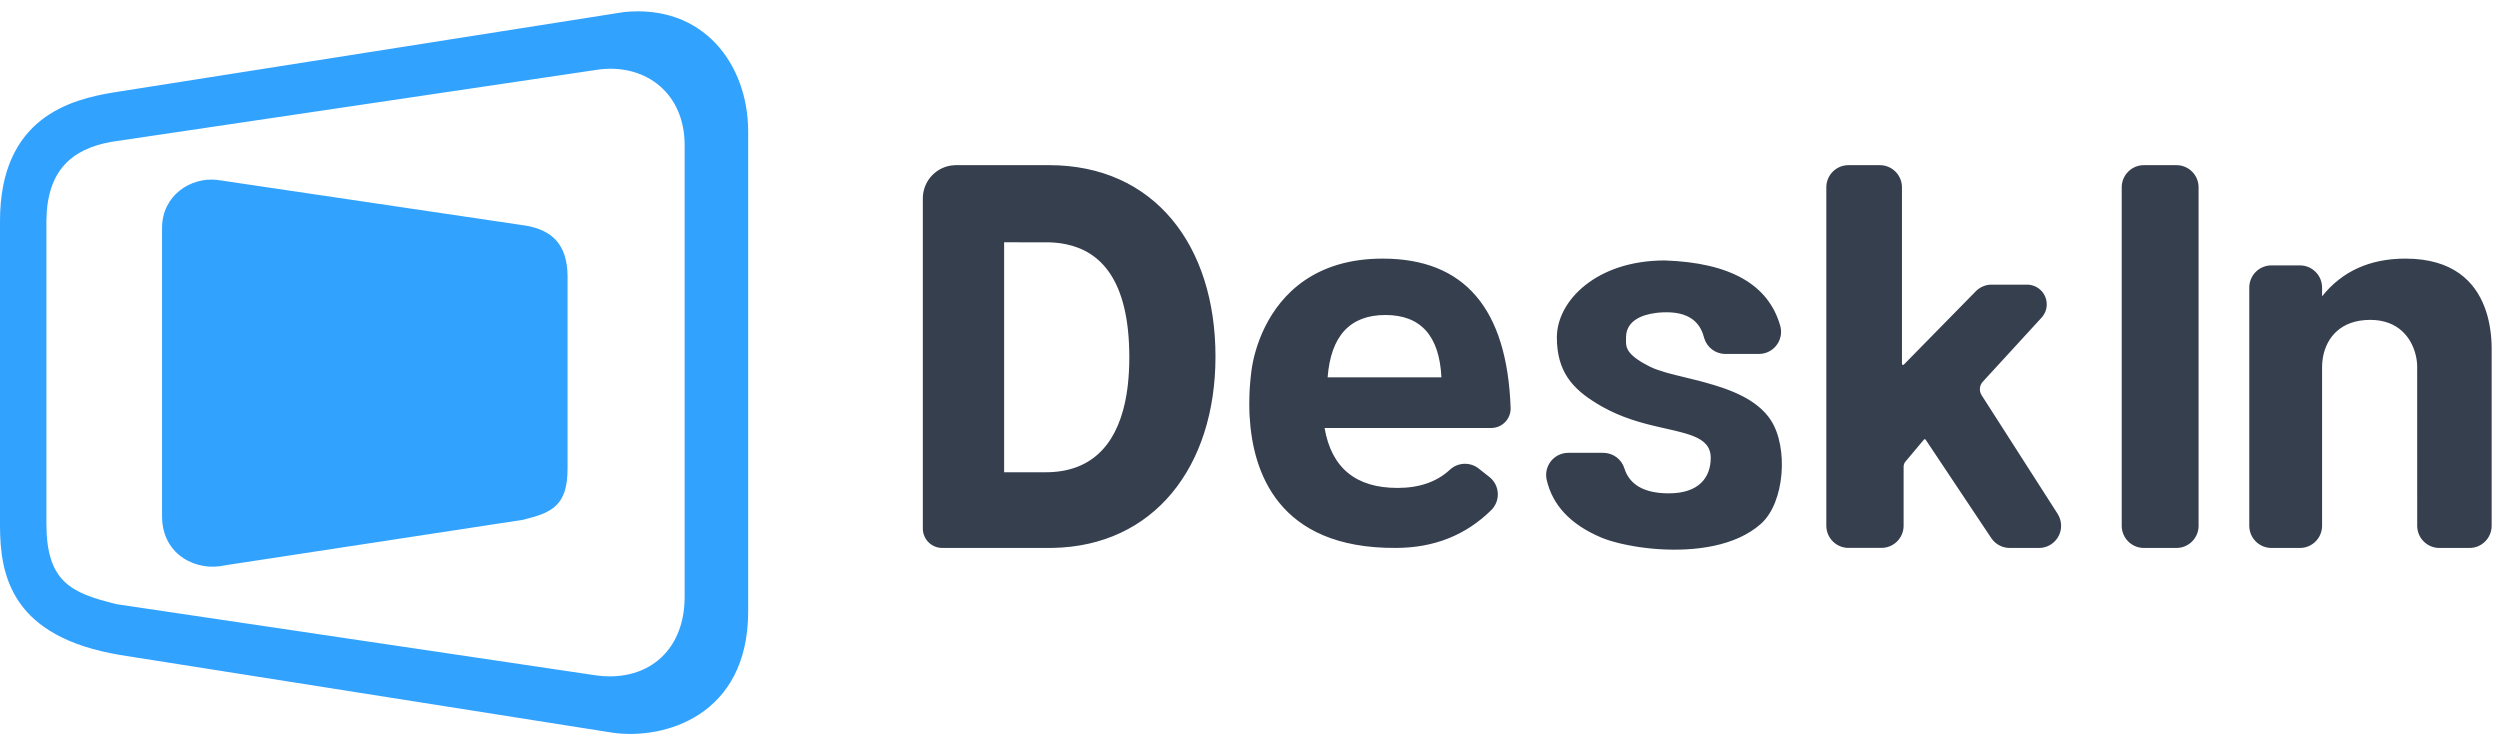
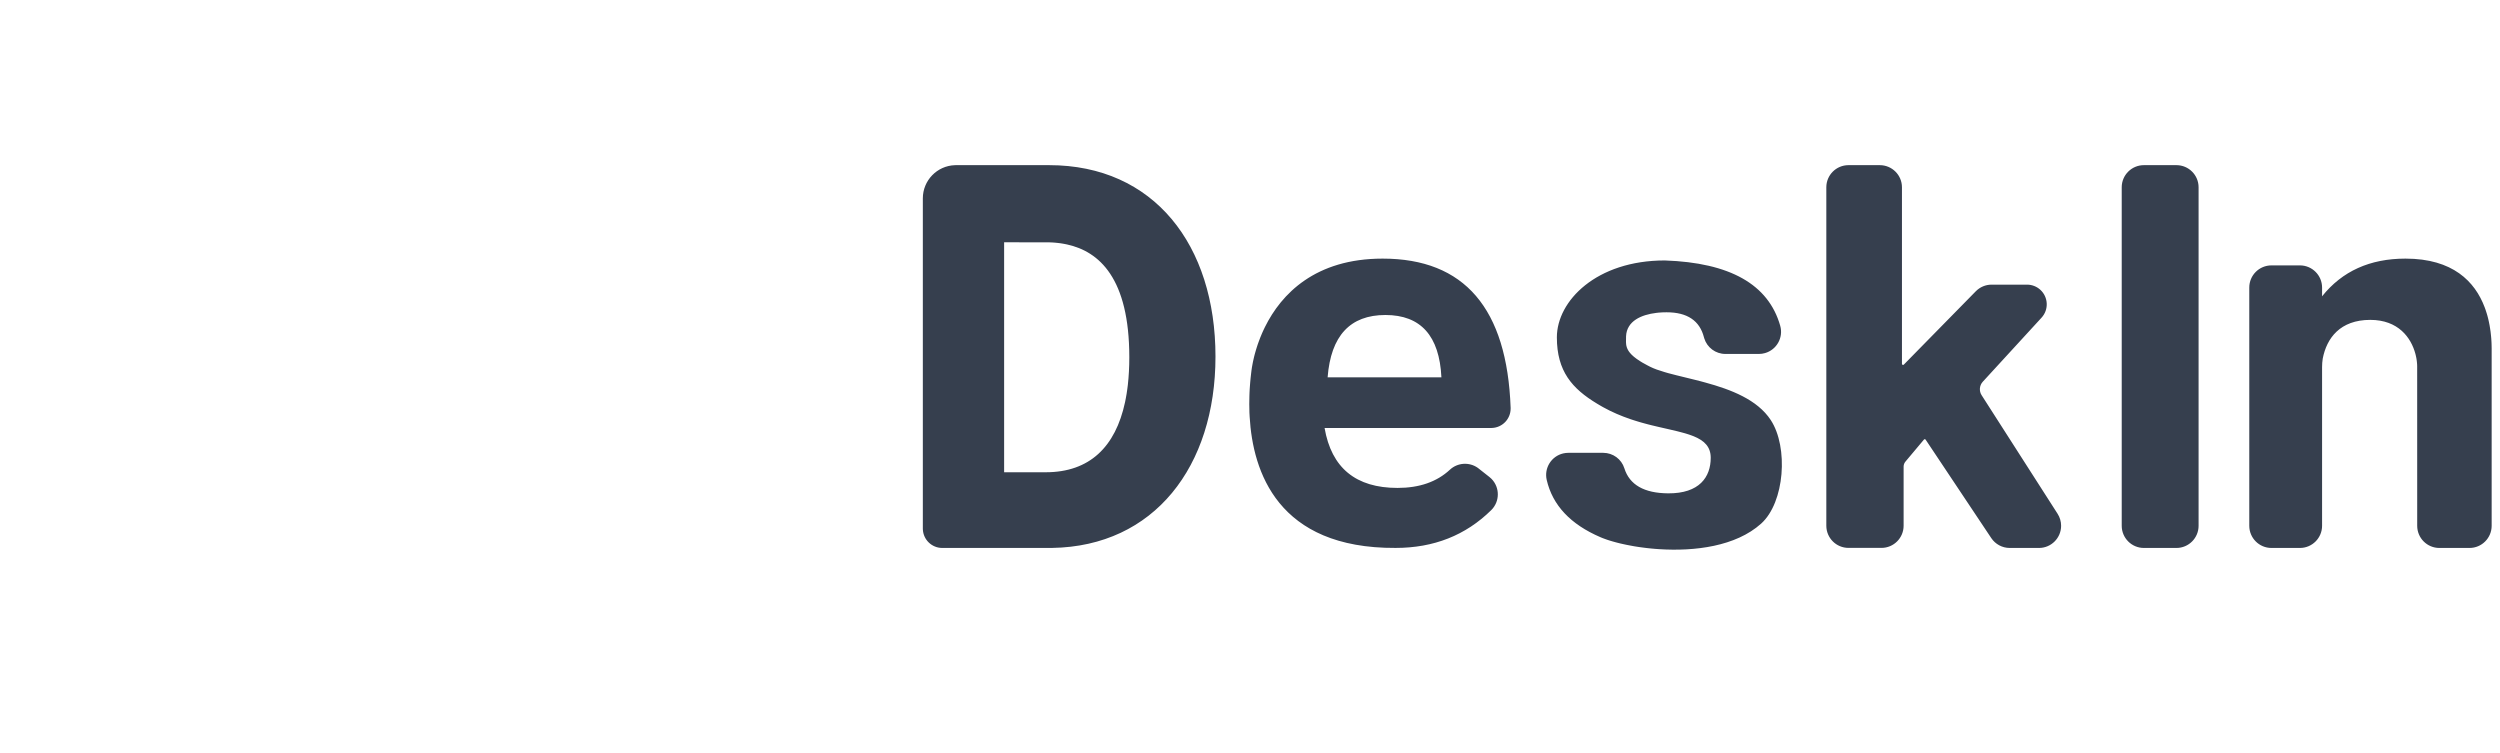
<svg xmlns="http://www.w3.org/2000/svg" width="83" height="25" viewBox="0 0 83 25" fill="none">
-   <path fill-rule="evenodd" clip-rule="evenodd" d="M24.839 4.345V20.298C24.839 23.782 22.035 24.567 20.345 24.327L3.981 21.744C0.383 21.139 0 19.12 0 17.438V7.343C0 3.892 2.357 3.302 3.779 3.067L20.717 0.4C23.352 0.135 24.829 2.132 24.839 4.345ZM19.921 2.303L19.875 2.309L3.698 4.709C2.374 4.947 1.557 5.667 1.541 7.326L1.541 7.377V17.384C1.541 19.304 2.343 19.685 3.844 20.051L3.89 20.062L19.703 22.41C21.424 22.687 22.704 21.665 22.729 19.878L22.73 19.824V4.8C22.722 3.113 21.471 2.147 19.967 2.298L19.921 2.303ZM5.38 7.564C5.385 6.479 6.335 5.877 7.2 5.972L7.226 5.975L17.472 7.493C18.313 7.644 18.832 8.103 18.843 9.158L18.843 9.19V15.557C18.843 16.766 18.343 17.016 17.408 17.246L17.35 17.26L7.46 18.77C6.552 18.98 5.403 18.45 5.381 17.18L5.38 17.141V7.564Z" fill="#32A2FF" />
-   <path fill-rule="evenodd" clip-rule="evenodd" d="M34.83 5.483C38.31 5.483 40.354 8.133 40.354 11.837C40.354 15.491 38.314 18.138 34.933 18.191L34.83 18.192H31.283C30.938 18.192 30.656 17.921 30.639 17.58L30.638 17.547V6.586C30.638 5.99 31.111 5.504 31.702 5.484L31.741 5.483H34.83ZM34.758 8.045L33.337 8.044V15.679H34.719C36.175 15.679 37.034 14.836 37.352 13.351L37.376 13.229C37.396 13.127 37.413 13.021 37.427 12.913L37.444 12.781C37.476 12.493 37.493 12.187 37.493 11.862C37.493 9.237 36.495 8.35 35.425 8.116L35.346 8.1L35.268 8.086L35.189 8.074L35.11 8.065C35.084 8.062 35.058 8.059 35.032 8.057L34.953 8.051C34.94 8.051 34.927 8.05 34.914 8.049L34.836 8.046C34.81 8.045 34.784 8.045 34.758 8.045ZM45.904 8.586C48.618 8.586 50.035 10.238 50.153 13.541L50.153 13.564C50.153 13.909 49.882 14.191 49.541 14.208L49.508 14.209H43.976C44.205 15.536 45.013 16.199 46.399 16.199C47.125 16.199 47.704 15.997 48.137 15.594C48.393 15.357 48.779 15.333 49.062 15.532L49.093 15.556L49.447 15.835C49.472 15.854 49.495 15.874 49.516 15.896C49.801 16.185 49.798 16.651 49.509 16.936C48.659 17.773 47.601 18.191 46.334 18.191C42.41 18.212 41.593 15.644 41.489 13.844L41.481 13.698C41.474 13.506 41.475 13.324 41.48 13.156L41.484 13.034L41.49 12.917L41.498 12.807L41.506 12.703L41.519 12.561L41.537 12.4L41.549 12.299L41.559 12.232C41.56 12.22 41.562 12.209 41.564 12.197L41.584 12.086L41.599 12.009L41.617 11.928L41.636 11.845L41.658 11.759C41.662 11.745 41.666 11.73 41.67 11.716L41.696 11.626L41.724 11.535C41.733 11.504 41.744 11.473 41.754 11.442L41.788 11.347C41.822 11.252 41.861 11.154 41.904 11.055L41.949 10.956L41.997 10.856C42.542 9.756 43.667 8.586 45.904 8.586ZM45.996 10.458C44.824 10.458 44.184 11.148 44.077 12.527H47.855C47.788 11.148 47.168 10.458 45.996 10.458ZM58.396 11.751H57.283C56.959 11.751 56.675 11.539 56.581 11.232L56.571 11.198C56.429 10.645 56.017 10.368 55.332 10.368C55.308 10.368 55.283 10.368 55.258 10.369L55.183 10.371C55.171 10.372 55.158 10.373 55.145 10.374L55.07 10.379L54.994 10.387C54.491 10.447 54.009 10.657 53.985 11.163L53.983 11.332L53.984 11.381L53.987 11.413L53.99 11.446L53.996 11.479C54.028 11.629 54.13 11.788 54.446 11.988L54.52 12.034C54.572 12.064 54.629 12.095 54.691 12.128L54.788 12.178C54.917 12.242 55.078 12.299 55.26 12.352L55.384 12.388L55.515 12.422L55.65 12.457L56.232 12.6L56.461 12.658L56.616 12.7C57.467 12.932 58.345 13.267 58.79 13.947C59.38 14.849 59.253 16.679 58.47 17.384C57.627 18.142 56.261 18.309 55.081 18.232L54.946 18.222C54.901 18.218 54.857 18.214 54.813 18.21L54.681 18.196L54.553 18.18L54.426 18.163L54.303 18.144C54.283 18.14 54.263 18.137 54.242 18.134L54.124 18.112L54.009 18.09L53.897 18.066L53.79 18.042L53.687 18.016C53.67 18.012 53.653 18.007 53.637 18.003L53.54 17.976C53.509 17.967 53.478 17.958 53.449 17.949L53.362 17.921L53.281 17.892L53.205 17.864L53.135 17.835C52.14 17.408 51.545 16.774 51.351 15.935C51.259 15.539 51.506 15.144 51.901 15.053C51.956 15.04 52.012 15.034 52.068 15.034H53.228C53.549 15.034 53.833 15.242 53.929 15.548C54.101 16.096 54.586 16.373 55.382 16.379C56.421 16.387 56.796 15.836 56.796 15.199C56.796 14.828 56.579 14.626 56.226 14.482L56.151 14.454L56.072 14.426L55.989 14.4C55.975 14.396 55.961 14.392 55.947 14.387L55.859 14.363L55.768 14.339L55.675 14.315L55.428 14.257L55.057 14.172L54.834 14.119L54.719 14.09L54.604 14.059L54.487 14.027L54.369 13.992L54.25 13.955L54.13 13.916C53.829 13.813 53.522 13.685 53.219 13.516L53.118 13.458L53.02 13.4C52.197 12.903 51.688 12.326 51.688 11.201C51.688 9.989 53.001 8.647 55.27 8.647C57.435 8.72 58.713 9.443 59.103 10.815C59.214 11.206 58.987 11.613 58.596 11.723C58.531 11.742 58.464 11.751 58.396 11.751ZM60.634 6.218V17.454C60.634 17.86 60.963 18.19 61.37 18.19H62.465C62.871 18.19 63.2 17.86 63.2 17.454V15.491C63.2 15.43 63.222 15.371 63.261 15.325L63.874 14.595C63.887 14.579 63.91 14.577 63.925 14.59C63.928 14.592 63.931 14.595 63.932 14.598L66.11 17.864C66.247 18.069 66.476 18.192 66.722 18.192H67.694C68.1 18.192 68.429 17.862 68.429 17.456C68.429 17.316 68.389 17.178 68.313 17.059L65.79 13.121C65.7 12.981 65.716 12.797 65.828 12.674L67.78 10.546C68.024 10.28 68.006 9.866 67.74 9.622C67.62 9.512 67.462 9.45 67.298 9.45H66.121C65.923 9.45 65.734 9.53 65.596 9.671L63.208 12.104C63.193 12.119 63.17 12.119 63.156 12.105C63.148 12.098 63.145 12.088 63.145 12.079V6.218C63.145 5.812 62.815 5.483 62.409 5.483H61.37C60.963 5.483 60.634 5.812 60.634 6.218ZM71.177 5.483H72.258C72.664 5.483 72.993 5.812 72.993 6.218V17.456C72.993 17.862 72.664 18.192 72.258 18.192H71.177C70.771 18.192 70.441 17.862 70.441 17.456V6.218C70.441 5.812 70.771 5.483 71.177 5.483ZM74.676 9.547V17.456C74.676 17.862 75.005 18.192 75.412 18.192H76.358C76.764 18.192 77.093 17.862 77.093 17.456V12.185C77.093 12.093 77.1 11.999 77.115 11.904L77.127 11.832C77.246 11.226 77.691 10.62 78.693 10.62C79.624 10.62 80.047 11.21 80.191 11.746L80.207 11.813C80.212 11.835 80.217 11.857 80.221 11.878L80.232 11.943L80.24 12.006C80.241 12.017 80.242 12.027 80.243 12.037L80.248 12.098C80.249 12.118 80.25 12.137 80.25 12.156L80.251 17.456C80.251 17.862 80.58 18.192 80.986 18.192H81.988C82.394 18.192 82.723 17.862 82.723 17.456L82.723 11.57L82.721 11.463L82.719 11.389L82.715 11.315L82.71 11.239L82.703 11.162L82.695 11.084L82.686 11.005C82.684 10.992 82.682 10.979 82.68 10.966L82.668 10.886L82.655 10.806L82.639 10.725C82.637 10.711 82.634 10.698 82.631 10.685L82.613 10.604C82.61 10.59 82.606 10.577 82.603 10.563L82.582 10.482L82.558 10.401C82.546 10.361 82.533 10.32 82.519 10.28L82.49 10.2C82.167 9.348 81.436 8.586 79.861 8.586C78.682 8.586 77.76 9.003 77.093 9.838V9.547C77.093 9.141 76.764 8.811 76.358 8.811H75.412C75.005 8.811 74.676 9.141 74.676 9.547Z" fill="#363F4E" />
+   <path fill-rule="evenodd" clip-rule="evenodd" d="M34.83 5.483C38.31 5.483 40.354 8.133 40.354 11.837C40.354 15.491 38.314 18.138 34.933 18.191L34.83 18.192H31.283C30.938 18.192 30.656 17.921 30.639 17.58L30.638 17.547V6.586C30.638 5.99 31.111 5.504 31.702 5.484L31.741 5.483H34.83ZM34.758 8.045L33.337 8.044V15.679H34.719C36.175 15.679 37.034 14.836 37.352 13.351L37.376 13.229C37.396 13.127 37.413 13.021 37.427 12.913L37.444 12.781C37.476 12.493 37.493 12.187 37.493 11.862C37.493 9.237 36.495 8.35 35.425 8.116L35.346 8.1L35.268 8.086L35.189 8.074L35.11 8.065C35.084 8.062 35.058 8.059 35.032 8.057L34.953 8.051C34.94 8.051 34.927 8.05 34.914 8.049L34.836 8.046C34.81 8.045 34.784 8.045 34.758 8.045ZM45.904 8.586C48.618 8.586 50.035 10.238 50.153 13.541L50.153 13.564C50.153 13.909 49.882 14.191 49.541 14.208L49.508 14.209H43.976C44.205 15.536 45.013 16.199 46.399 16.199C47.125 16.199 47.704 15.997 48.137 15.594C48.393 15.357 48.779 15.333 49.062 15.532L49.093 15.556L49.447 15.835C49.472 15.854 49.495 15.874 49.516 15.896C49.801 16.185 49.798 16.651 49.509 16.936C48.659 17.773 47.601 18.191 46.334 18.191C42.41 18.212 41.593 15.644 41.489 13.844L41.481 13.698C41.474 13.506 41.475 13.324 41.48 13.156L41.484 13.034L41.49 12.917L41.498 12.807L41.506 12.703L41.519 12.561L41.537 12.4L41.549 12.299L41.559 12.232C41.56 12.22 41.562 12.209 41.564 12.197L41.584 12.086L41.599 12.009L41.617 11.928L41.636 11.845L41.658 11.759C41.662 11.745 41.666 11.73 41.67 11.716L41.696 11.626L41.724 11.535C41.733 11.504 41.744 11.473 41.754 11.442L41.788 11.347C41.822 11.252 41.861 11.154 41.904 11.055L41.949 10.956L41.997 10.856C42.542 9.756 43.667 8.586 45.904 8.586ZM45.996 10.458C44.824 10.458 44.184 11.148 44.077 12.527H47.855C47.788 11.148 47.168 10.458 45.996 10.458ZM58.396 11.751H57.283C56.959 11.751 56.675 11.539 56.581 11.232L56.571 11.198C56.429 10.645 56.017 10.368 55.332 10.368C55.308 10.368 55.283 10.368 55.258 10.369L55.183 10.371C55.171 10.372 55.158 10.373 55.145 10.374L55.07 10.379L54.994 10.387C54.491 10.447 54.009 10.657 53.985 11.163L53.983 11.332L53.984 11.381L53.987 11.413L53.99 11.446L53.996 11.479C54.028 11.629 54.13 11.788 54.446 11.988L54.52 12.034C54.572 12.064 54.629 12.095 54.691 12.128L54.788 12.178C54.917 12.242 55.078 12.299 55.26 12.352L55.384 12.388L55.515 12.422L55.65 12.457L56.232 12.6L56.461 12.658L56.616 12.7C57.467 12.932 58.345 13.267 58.79 13.947C59.38 14.849 59.253 16.679 58.47 17.384C57.627 18.142 56.261 18.309 55.081 18.232L54.946 18.222C54.901 18.218 54.857 18.214 54.813 18.21L54.681 18.196L54.553 18.18L54.426 18.163L54.303 18.144C54.283 18.14 54.263 18.137 54.242 18.134L54.124 18.112L54.009 18.09L53.897 18.066L53.79 18.042L53.687 18.016C53.67 18.012 53.653 18.007 53.637 18.003L53.54 17.976C53.509 17.967 53.478 17.958 53.449 17.949L53.362 17.921L53.281 17.892L53.205 17.864L53.135 17.835C52.14 17.408 51.545 16.774 51.351 15.935C51.259 15.539 51.506 15.144 51.901 15.053C51.956 15.04 52.012 15.034 52.068 15.034H53.228C53.549 15.034 53.833 15.242 53.929 15.548C54.101 16.096 54.586 16.373 55.382 16.379C56.421 16.387 56.796 15.836 56.796 15.199C56.796 14.828 56.579 14.626 56.226 14.482L56.151 14.454L56.072 14.426L55.989 14.4C55.975 14.396 55.961 14.392 55.947 14.387L55.859 14.363L55.768 14.339L55.675 14.315L55.428 14.257L55.057 14.172L54.834 14.119L54.719 14.09L54.604 14.059L54.487 14.027L54.369 13.992L54.25 13.955L54.13 13.916C53.829 13.813 53.522 13.685 53.219 13.516L53.118 13.458L53.02 13.4C52.197 12.903 51.688 12.326 51.688 11.201C51.688 9.989 53.001 8.647 55.27 8.647C57.435 8.72 58.713 9.443 59.103 10.815C59.214 11.206 58.987 11.613 58.596 11.723C58.531 11.742 58.464 11.751 58.396 11.751ZM60.634 6.218V17.454C60.634 17.86 60.963 18.19 61.37 18.19H62.465C62.871 18.19 63.2 17.86 63.2 17.454V15.491C63.2 15.43 63.222 15.371 63.261 15.325L63.874 14.595C63.887 14.579 63.91 14.577 63.925 14.59C63.928 14.592 63.931 14.595 63.932 14.598L66.11 17.864C66.247 18.069 66.476 18.192 66.722 18.192H67.694C68.1 18.192 68.429 17.862 68.429 17.456C68.429 17.316 68.389 17.178 68.313 17.059L65.79 13.121C65.7 12.981 65.716 12.797 65.828 12.674L67.78 10.546C68.024 10.28 68.006 9.866 67.74 9.622C67.62 9.512 67.462 9.45 67.298 9.45H66.121C65.923 9.45 65.734 9.53 65.596 9.671L63.208 12.104C63.193 12.119 63.17 12.119 63.156 12.105C63.148 12.098 63.145 12.088 63.145 12.079V6.218C63.145 5.812 62.815 5.483 62.409 5.483H61.37C60.963 5.483 60.634 5.812 60.634 6.218ZM71.177 5.483H72.258C72.664 5.483 72.993 5.812 72.993 6.218V17.456C72.993 17.862 72.664 18.192 72.258 18.192H71.177C70.771 18.192 70.441 17.862 70.441 17.456V6.218C70.441 5.812 70.771 5.483 71.177 5.483ZM74.676 9.547V17.456C74.676 17.862 75.005 18.192 75.412 18.192H76.358C76.764 18.192 77.093 17.862 77.093 17.456V12.185C77.093 12.093 77.1 11.999 77.115 11.904C77.246 11.226 77.691 10.62 78.693 10.62C79.624 10.62 80.047 11.21 80.191 11.746L80.207 11.813C80.212 11.835 80.217 11.857 80.221 11.878L80.232 11.943L80.24 12.006C80.241 12.017 80.242 12.027 80.243 12.037L80.248 12.098C80.249 12.118 80.25 12.137 80.25 12.156L80.251 17.456C80.251 17.862 80.58 18.192 80.986 18.192H81.988C82.394 18.192 82.723 17.862 82.723 17.456L82.723 11.57L82.721 11.463L82.719 11.389L82.715 11.315L82.71 11.239L82.703 11.162L82.695 11.084L82.686 11.005C82.684 10.992 82.682 10.979 82.68 10.966L82.668 10.886L82.655 10.806L82.639 10.725C82.637 10.711 82.634 10.698 82.631 10.685L82.613 10.604C82.61 10.59 82.606 10.577 82.603 10.563L82.582 10.482L82.558 10.401C82.546 10.361 82.533 10.32 82.519 10.28L82.49 10.2C82.167 9.348 81.436 8.586 79.861 8.586C78.682 8.586 77.76 9.003 77.093 9.838V9.547C77.093 9.141 76.764 8.811 76.358 8.811H75.412C75.005 8.811 74.676 9.141 74.676 9.547Z" fill="#363F4E" />
</svg>